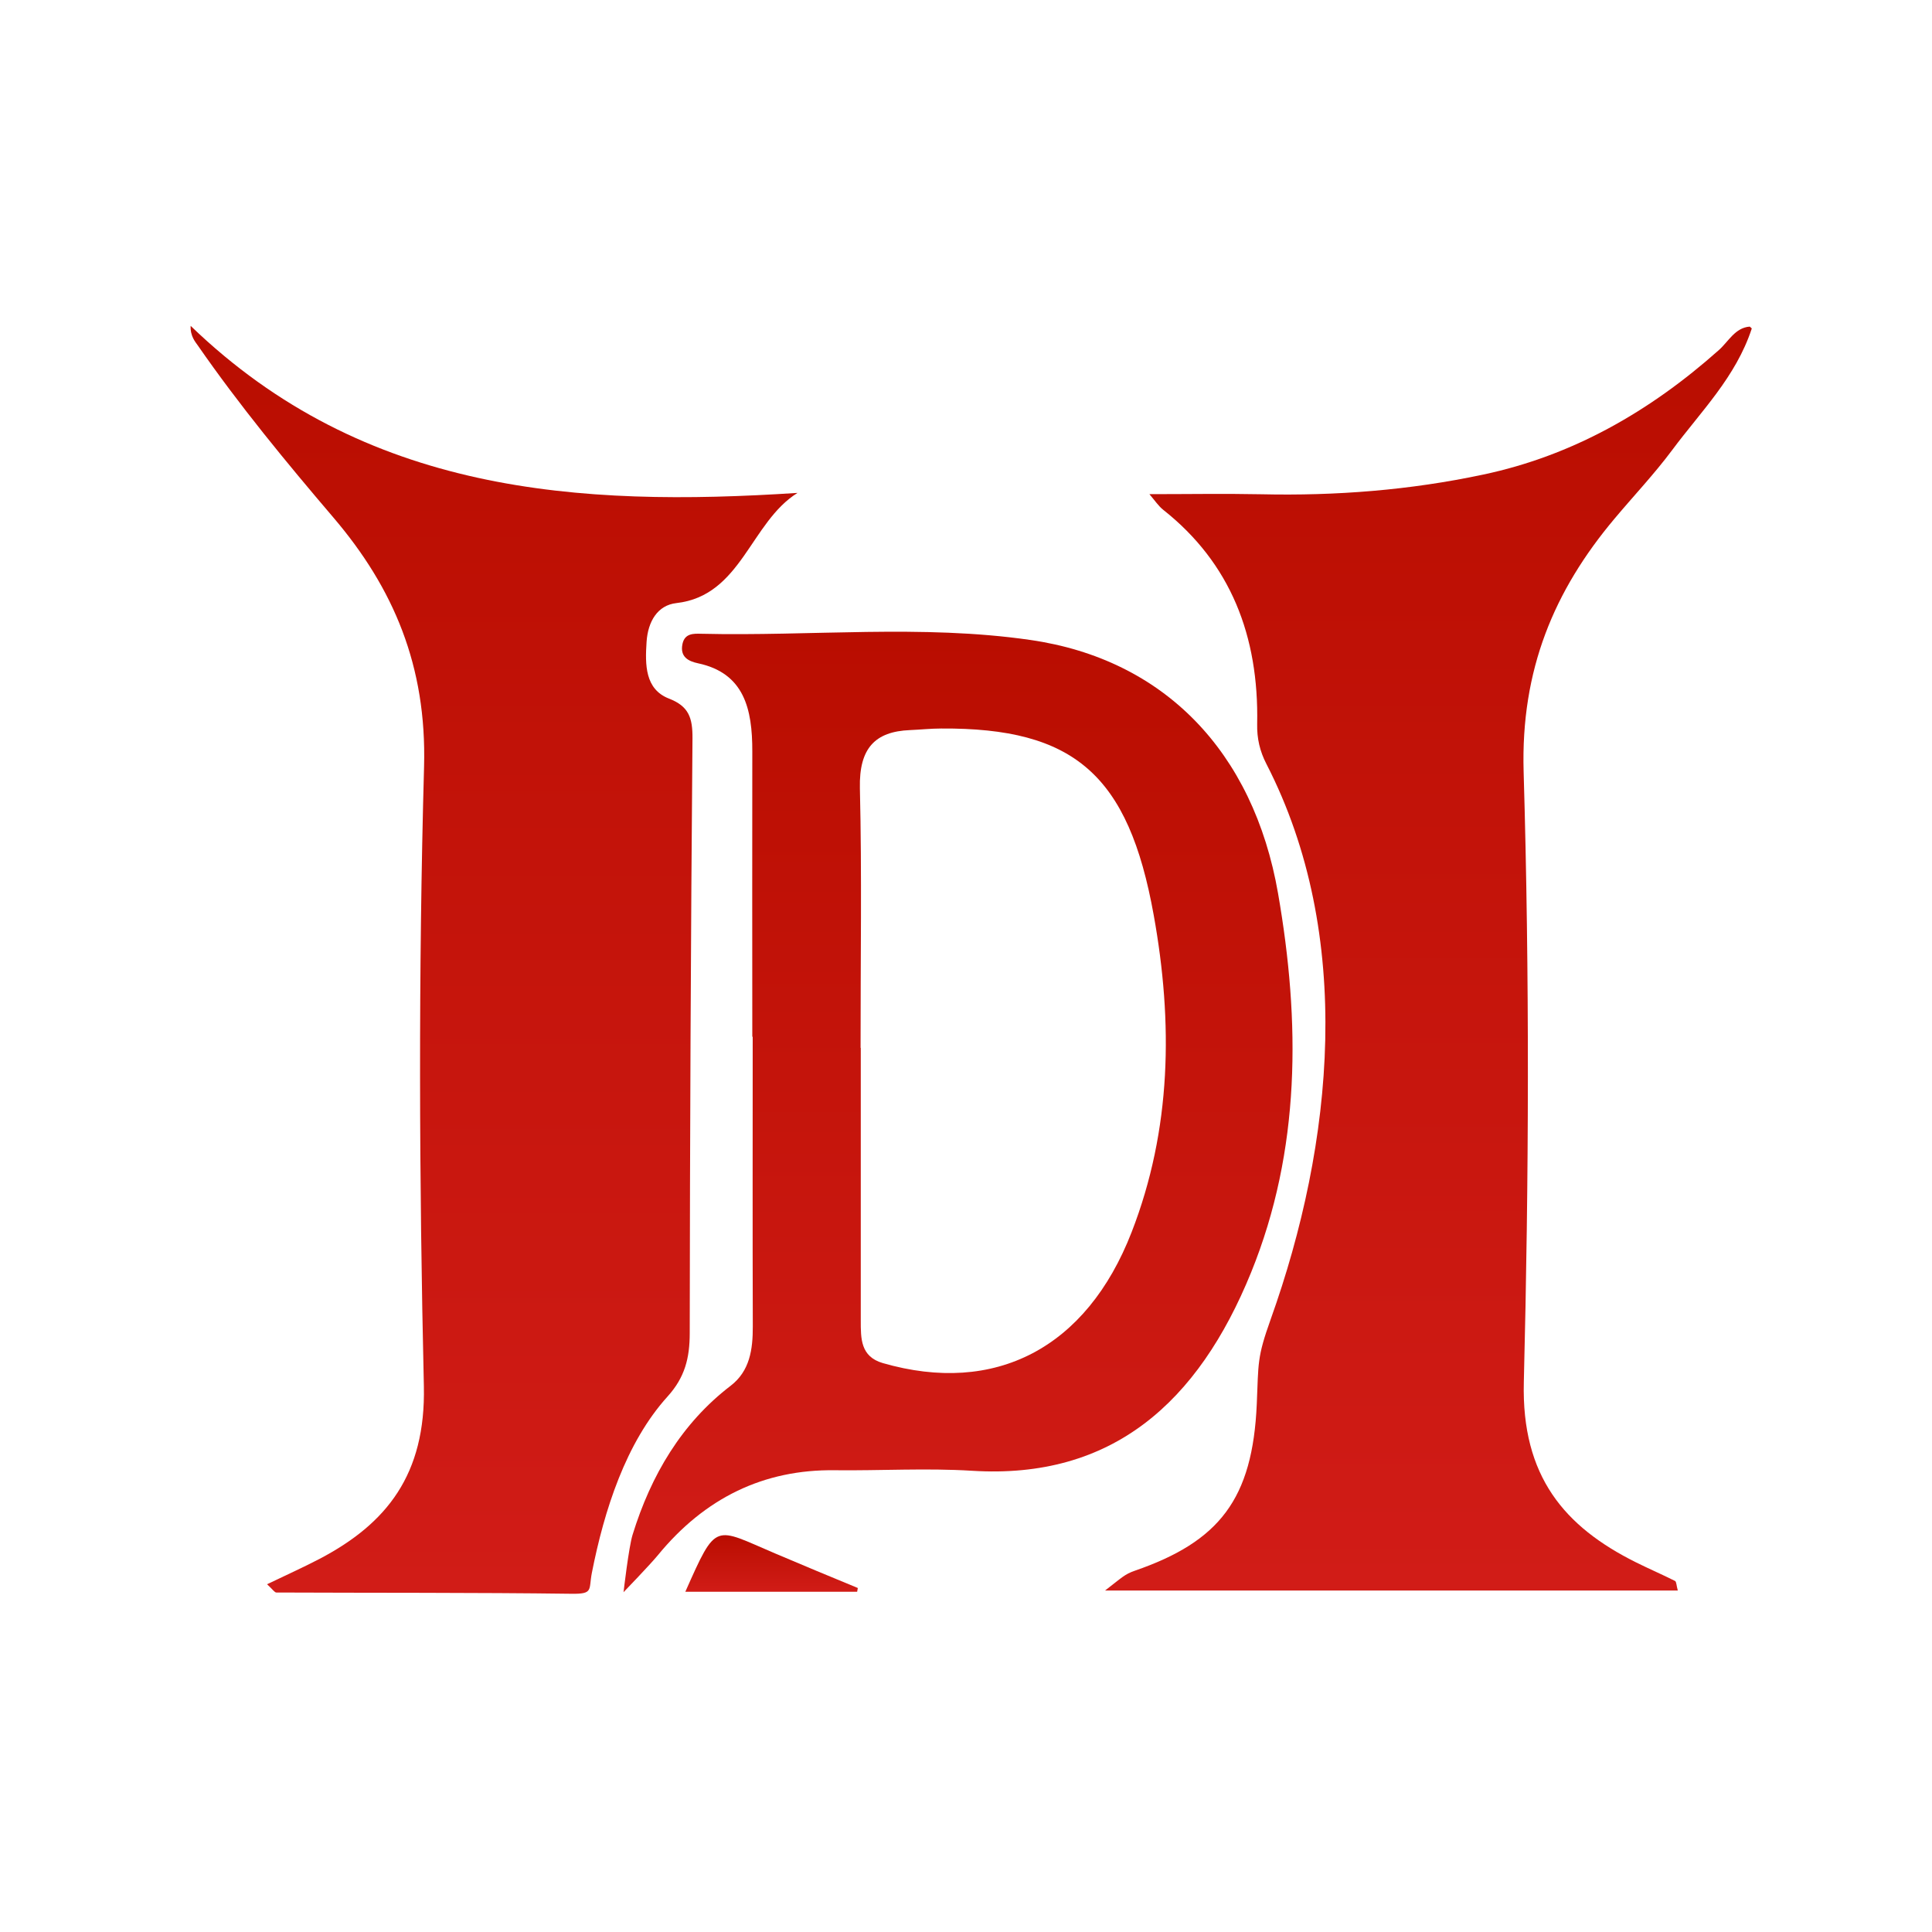
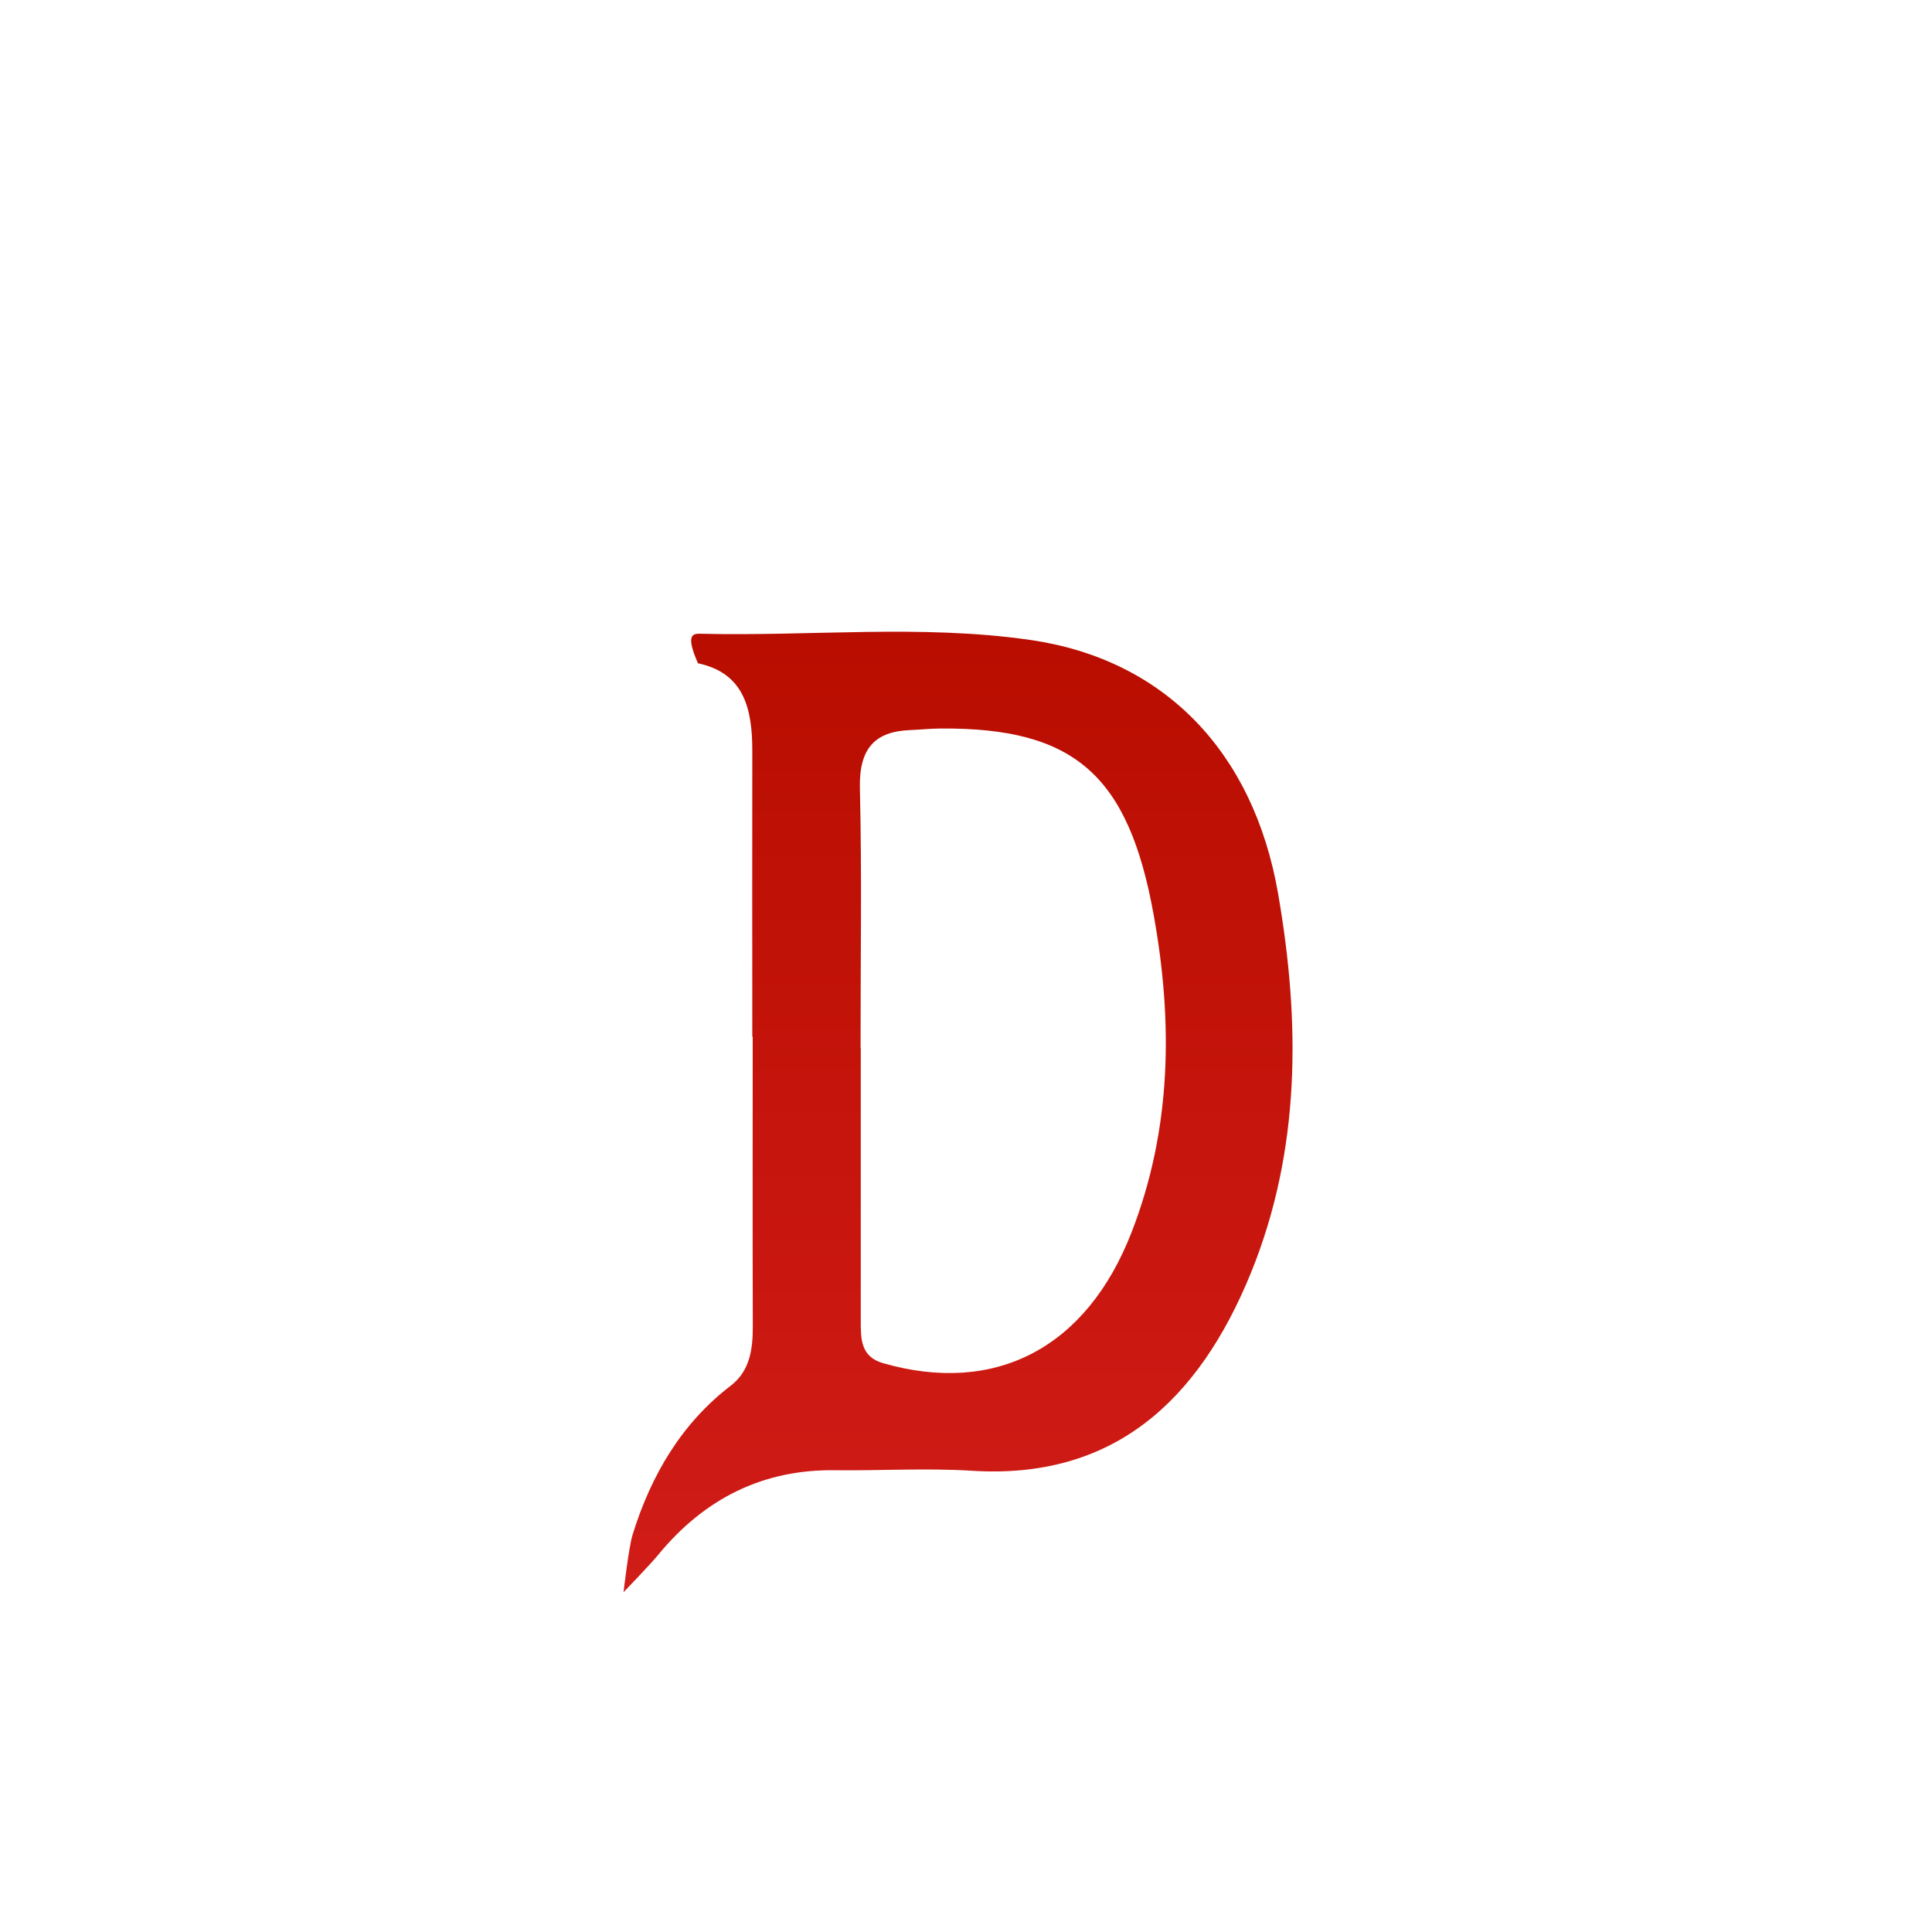
<svg xmlns="http://www.w3.org/2000/svg" width="600" height="600" viewBox="0 0 600 600" fill="none">
  <g clip-path="url(#clip0_186_199)">
-     <path d="M82.964 491.992C88.782 489.187 94.112 486.805 99.289 484.097C120.091 473.169 132.244 457.934 131.634 430.466C130.172 366.362 129.929 302.16 131.695 238.089C132.548 206.836 122.193 182.597 103.553 160.74C88.843 143.483 74.406 125.997 61.401 107.239C60.731 106.26 59.056 104.433 59.208 101.203C113.238 153.335 179.756 157.51 247.675 153.074C233.025 162.208 230.254 185.011 210.061 187.295C204.213 187.947 201.228 193.004 200.802 199.3C200.315 206.477 200.315 214.046 207.746 216.949C213.898 219.331 215.117 222.886 215.056 229.378C214.538 290.905 214.264 352.432 214.203 413.991C214.203 421.788 212.68 427.758 207.35 433.663C194.345 448.017 187.645 469.026 183.807 488.469C182.771 493.754 184.386 495.059 177.441 494.961C147.868 494.569 115.401 494.7 85.827 494.569C85.279 494.569 84.731 493.656 82.964 492.025V491.992Z" fill="url(#paint0_linear_186_199)" />
-     <path d="M544.02 102.051C539.086 117.091 528.243 127.758 519.289 139.796C513.746 147.234 507.38 153.954 501.441 161.034C482.649 183.38 472.264 207.978 473.177 239.655C475.035 302.812 474.822 366.101 473.238 429.258C472.507 458.521 485.878 474.147 508.081 485.207C512.071 487.197 516.182 488.958 520.203 490.981C520.629 491.209 520.629 492.416 521.056 493.949H343.188C348.457 489.904 349.188 488.926 352.477 487.784C378.7 478.715 389.025 465.535 390.304 436.011C390.852 423.191 390.365 421.657 394.599 409.783C414.182 355.009 420.7 290.546 393.289 237.24C391.248 233.293 390.335 229.313 390.426 224.844C390.974 197.538 382.203 174.898 361.248 158.326C359.726 157.119 358.599 155.357 356.954 153.465C369.045 153.465 380.406 153.269 391.736 153.498C414.883 154.02 437.847 152.225 460.568 147.397C488.223 141.558 512.284 127.889 533.817 108.707C536.802 106.064 538.842 101.758 543.411 101.432L544.02 101.986V102.051Z" fill="url(#paint1_linear_186_199)" />
-     <path d="M233.634 321.962C233.634 292.438 233.573 262.915 233.634 233.358C233.665 220.146 231.106 209.022 216.761 205.988C213.868 205.368 211.096 204.063 211.949 199.985C212.65 196.658 215.391 196.756 217.797 196.821C251.878 197.636 286.112 193.852 319.98 198.746C361.431 204.716 389.238 233.326 396.914 277.464C403.827 317.264 404.01 357.064 388.538 395.168C372.122 435.522 345.411 459.5 301.858 456.76C287.695 455.879 273.441 456.76 259.249 456.596C237.228 456.303 218.893 465.176 204.304 482.988C201.868 485.957 193.645 494.471 193.645 494.471C193.645 494.471 195.259 480.476 196.447 476.659C202.172 458.097 211.736 441.981 226.903 430.368C232.842 425.8 233.817 419.145 233.787 411.871C233.695 381.923 233.756 351.942 233.756 321.962C233.726 321.962 233.695 321.962 233.634 321.962ZM267.32 325.42C267.32 353.606 267.32 381.825 267.32 410.011C267.32 415.72 267.228 421.299 274.172 423.321C309.015 433.369 337.431 418.754 351.442 382.64C363.837 350.735 364.325 317.623 358.294 284.185C350.467 240.633 333.624 225.986 292.294 226.247C289.066 226.247 285.807 226.606 282.579 226.736C271.766 227.193 266.771 232.347 267.046 244.744C267.685 271.625 267.228 298.539 267.259 325.42H267.32Z" fill="url(#paint2_linear_186_199)" />
-     <path d="M266.193 494.341H212.833C222.64 472.255 221.665 474.343 240.792 482.466C249.289 486.087 257.878 489.643 266.406 493.166L266.193 494.341Z" fill="url(#paint3_linear_186_199)" />
+     <path d="M233.634 321.962C233.634 292.438 233.573 262.915 233.634 233.358C233.665 220.146 231.106 209.022 216.761 205.988C212.65 196.658 215.391 196.756 217.797 196.821C251.878 197.636 286.112 193.852 319.98 198.746C361.431 204.716 389.238 233.326 396.914 277.464C403.827 317.264 404.01 357.064 388.538 395.168C372.122 435.522 345.411 459.5 301.858 456.76C287.695 455.879 273.441 456.76 259.249 456.596C237.228 456.303 218.893 465.176 204.304 482.988C201.868 485.957 193.645 494.471 193.645 494.471C193.645 494.471 195.259 480.476 196.447 476.659C202.172 458.097 211.736 441.981 226.903 430.368C232.842 425.8 233.817 419.145 233.787 411.871C233.695 381.923 233.756 351.942 233.756 321.962C233.726 321.962 233.695 321.962 233.634 321.962ZM267.32 325.42C267.32 353.606 267.32 381.825 267.32 410.011C267.32 415.72 267.228 421.299 274.172 423.321C309.015 433.369 337.431 418.754 351.442 382.64C363.837 350.735 364.325 317.623 358.294 284.185C350.467 240.633 333.624 225.986 292.294 226.247C289.066 226.247 285.807 226.606 282.579 226.736C271.766 227.193 266.771 232.347 267.046 244.744C267.685 271.625 267.228 298.539 267.259 325.42H267.32Z" fill="url(#paint2_linear_186_199)" />
  </g>
  <defs>
    <linearGradient id="paint0_linear_186_199" x1="153.437" y1="101.203" x2="153.437" y2="494.966" gradientUnits="userSpaceOnUse">
      <stop stop-color="#B90D00" />
      <stop offset="1" stop-color="#D11C17" />
    </linearGradient>
    <linearGradient id="paint1_linear_186_199" x1="443.604" y1="101.432" x2="443.604" y2="493.949" gradientUnits="userSpaceOnUse">
      <stop stop-color="#B90D00" />
      <stop offset="1" stop-color="#D11C17" />
    </linearGradient>
    <linearGradient id="paint2_linear_186_199" x1="297.527" y1="196.188" x2="297.527" y2="494.471" gradientUnits="userSpaceOnUse">
      <stop stop-color="#B90D00" />
      <stop offset="1" stop-color="#D11C17" />
    </linearGradient>
    <linearGradient id="paint3_linear_186_199" x1="239.619" y1="476.768" x2="239.619" y2="494.341" gradientUnits="userSpaceOnUse">
      <stop stop-color="#B90D00" />
      <stop offset="1" stop-color="#D11C17" />
    </linearGradient>
    <clipPath id="clip0_186_199">
      <rect width="600" height="600" fill="white" />
    </clipPath>
  </defs>
</svg>